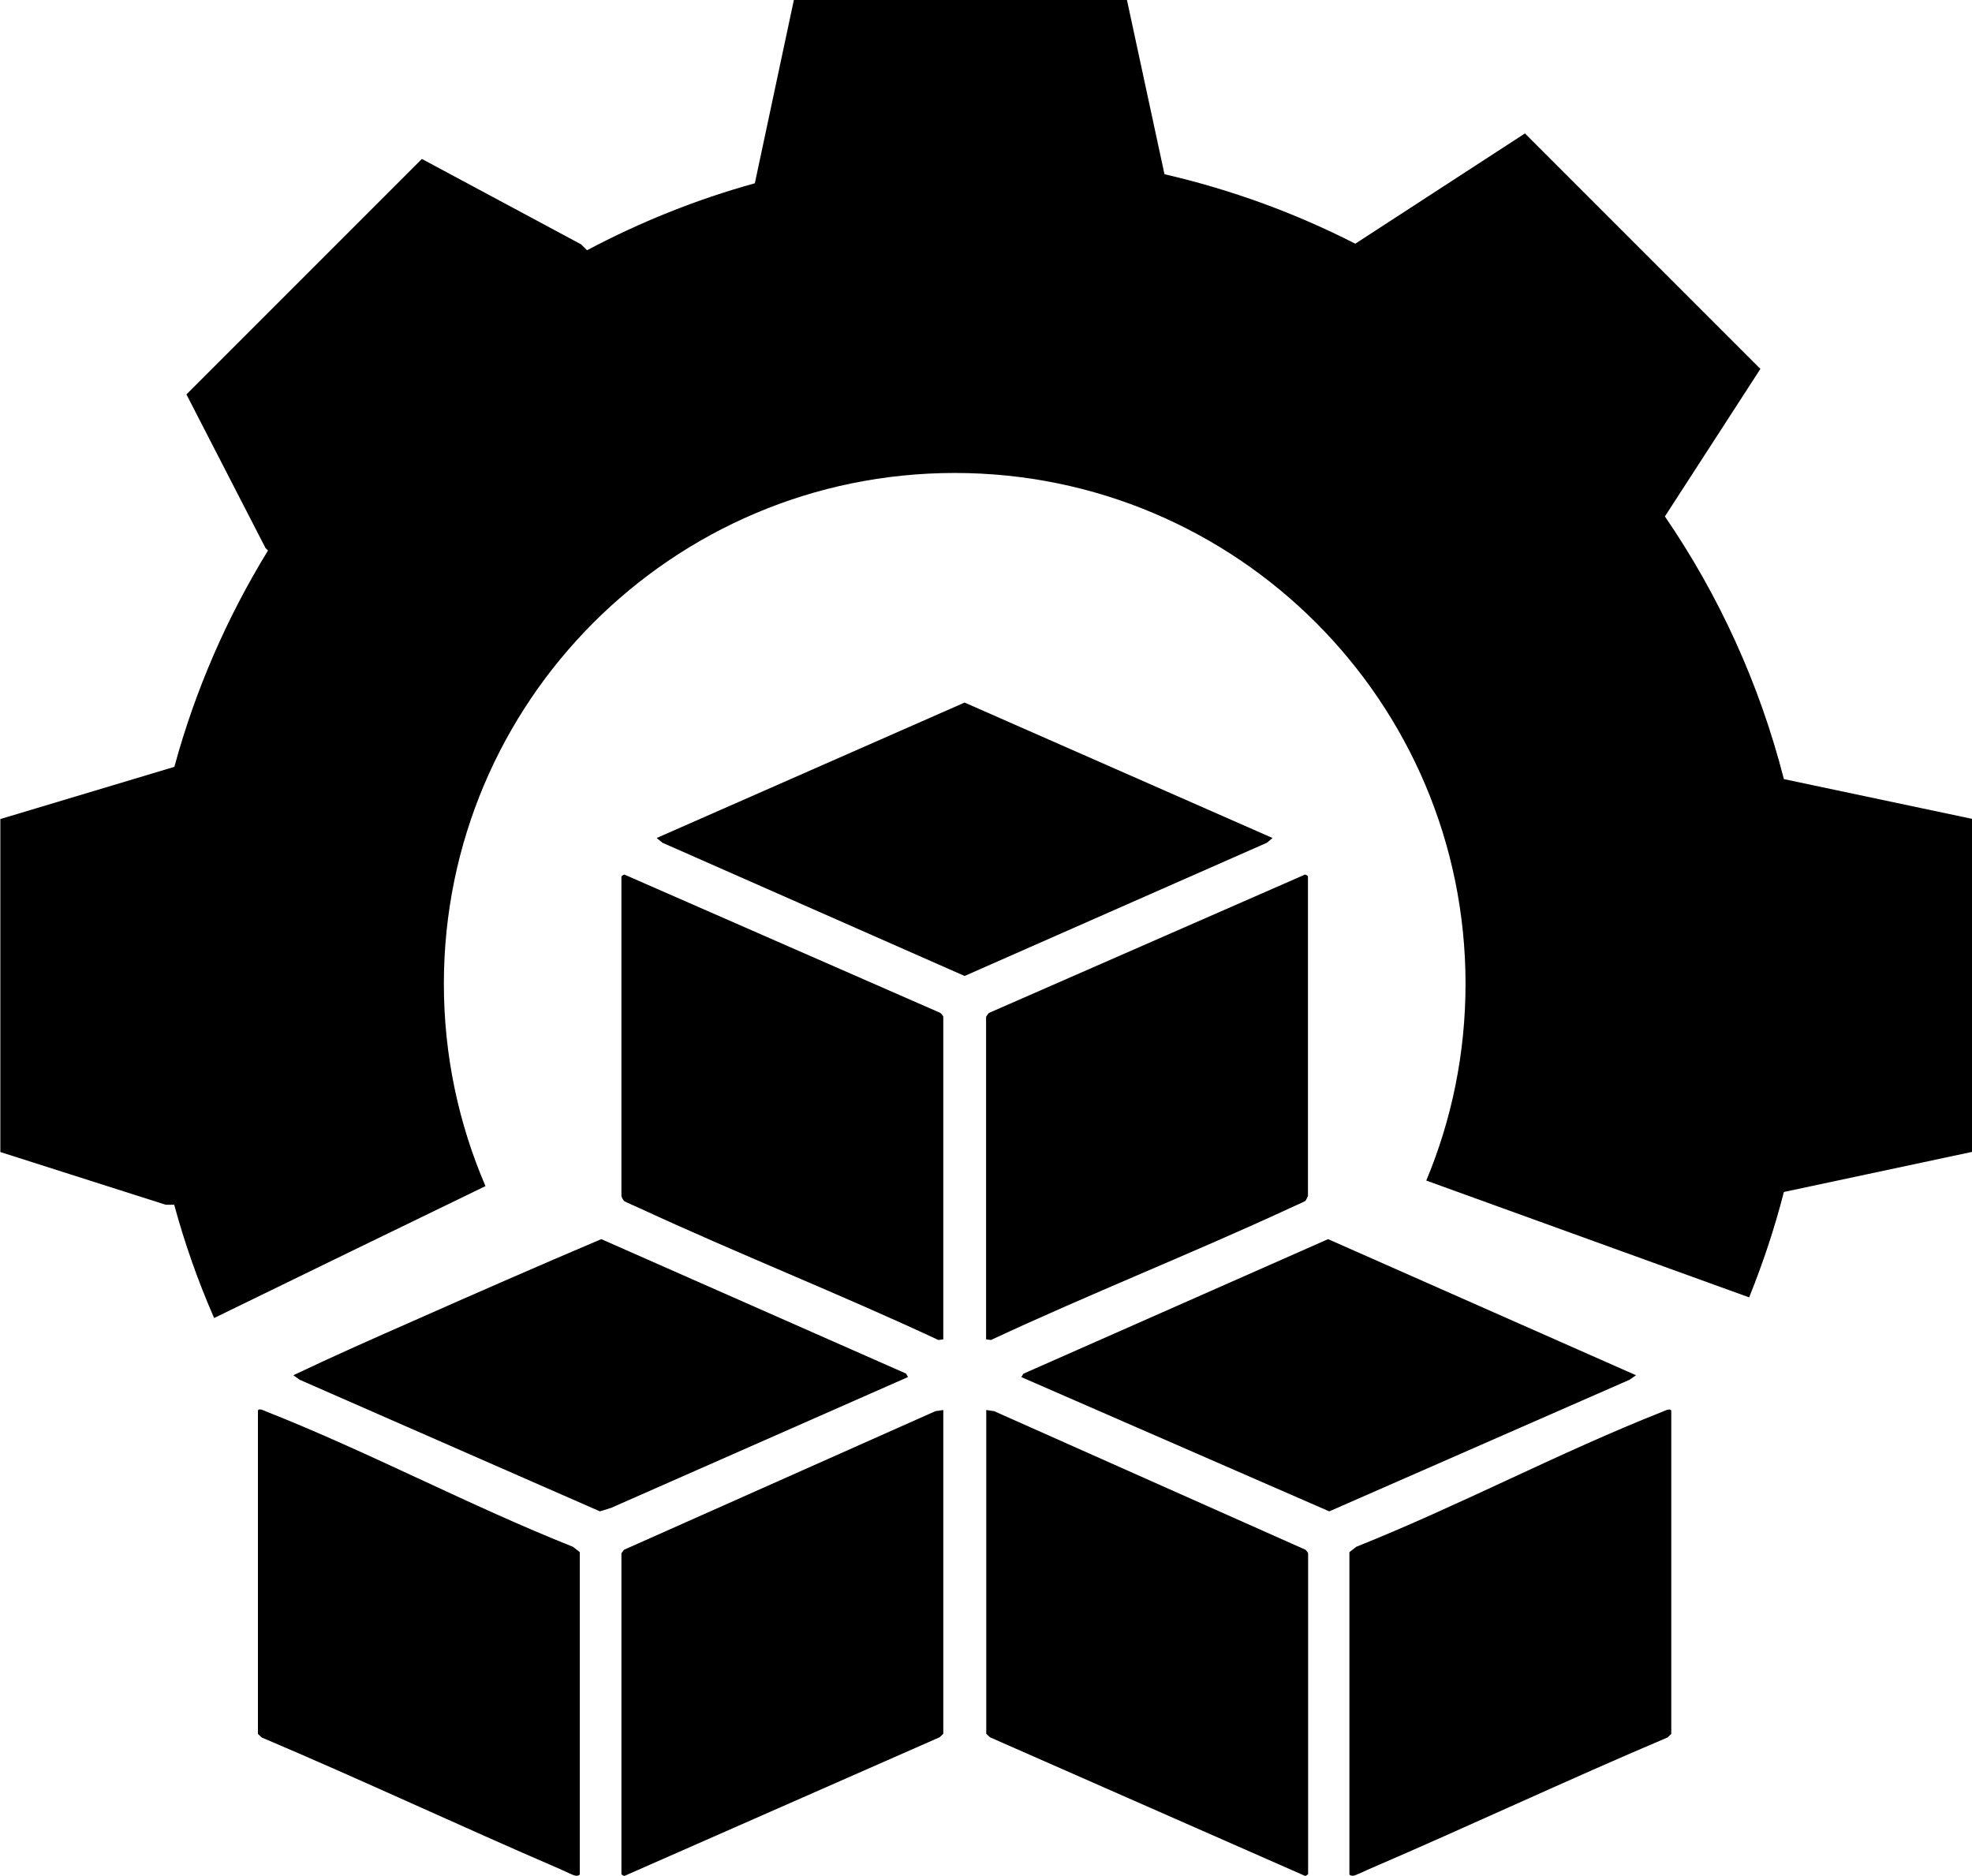
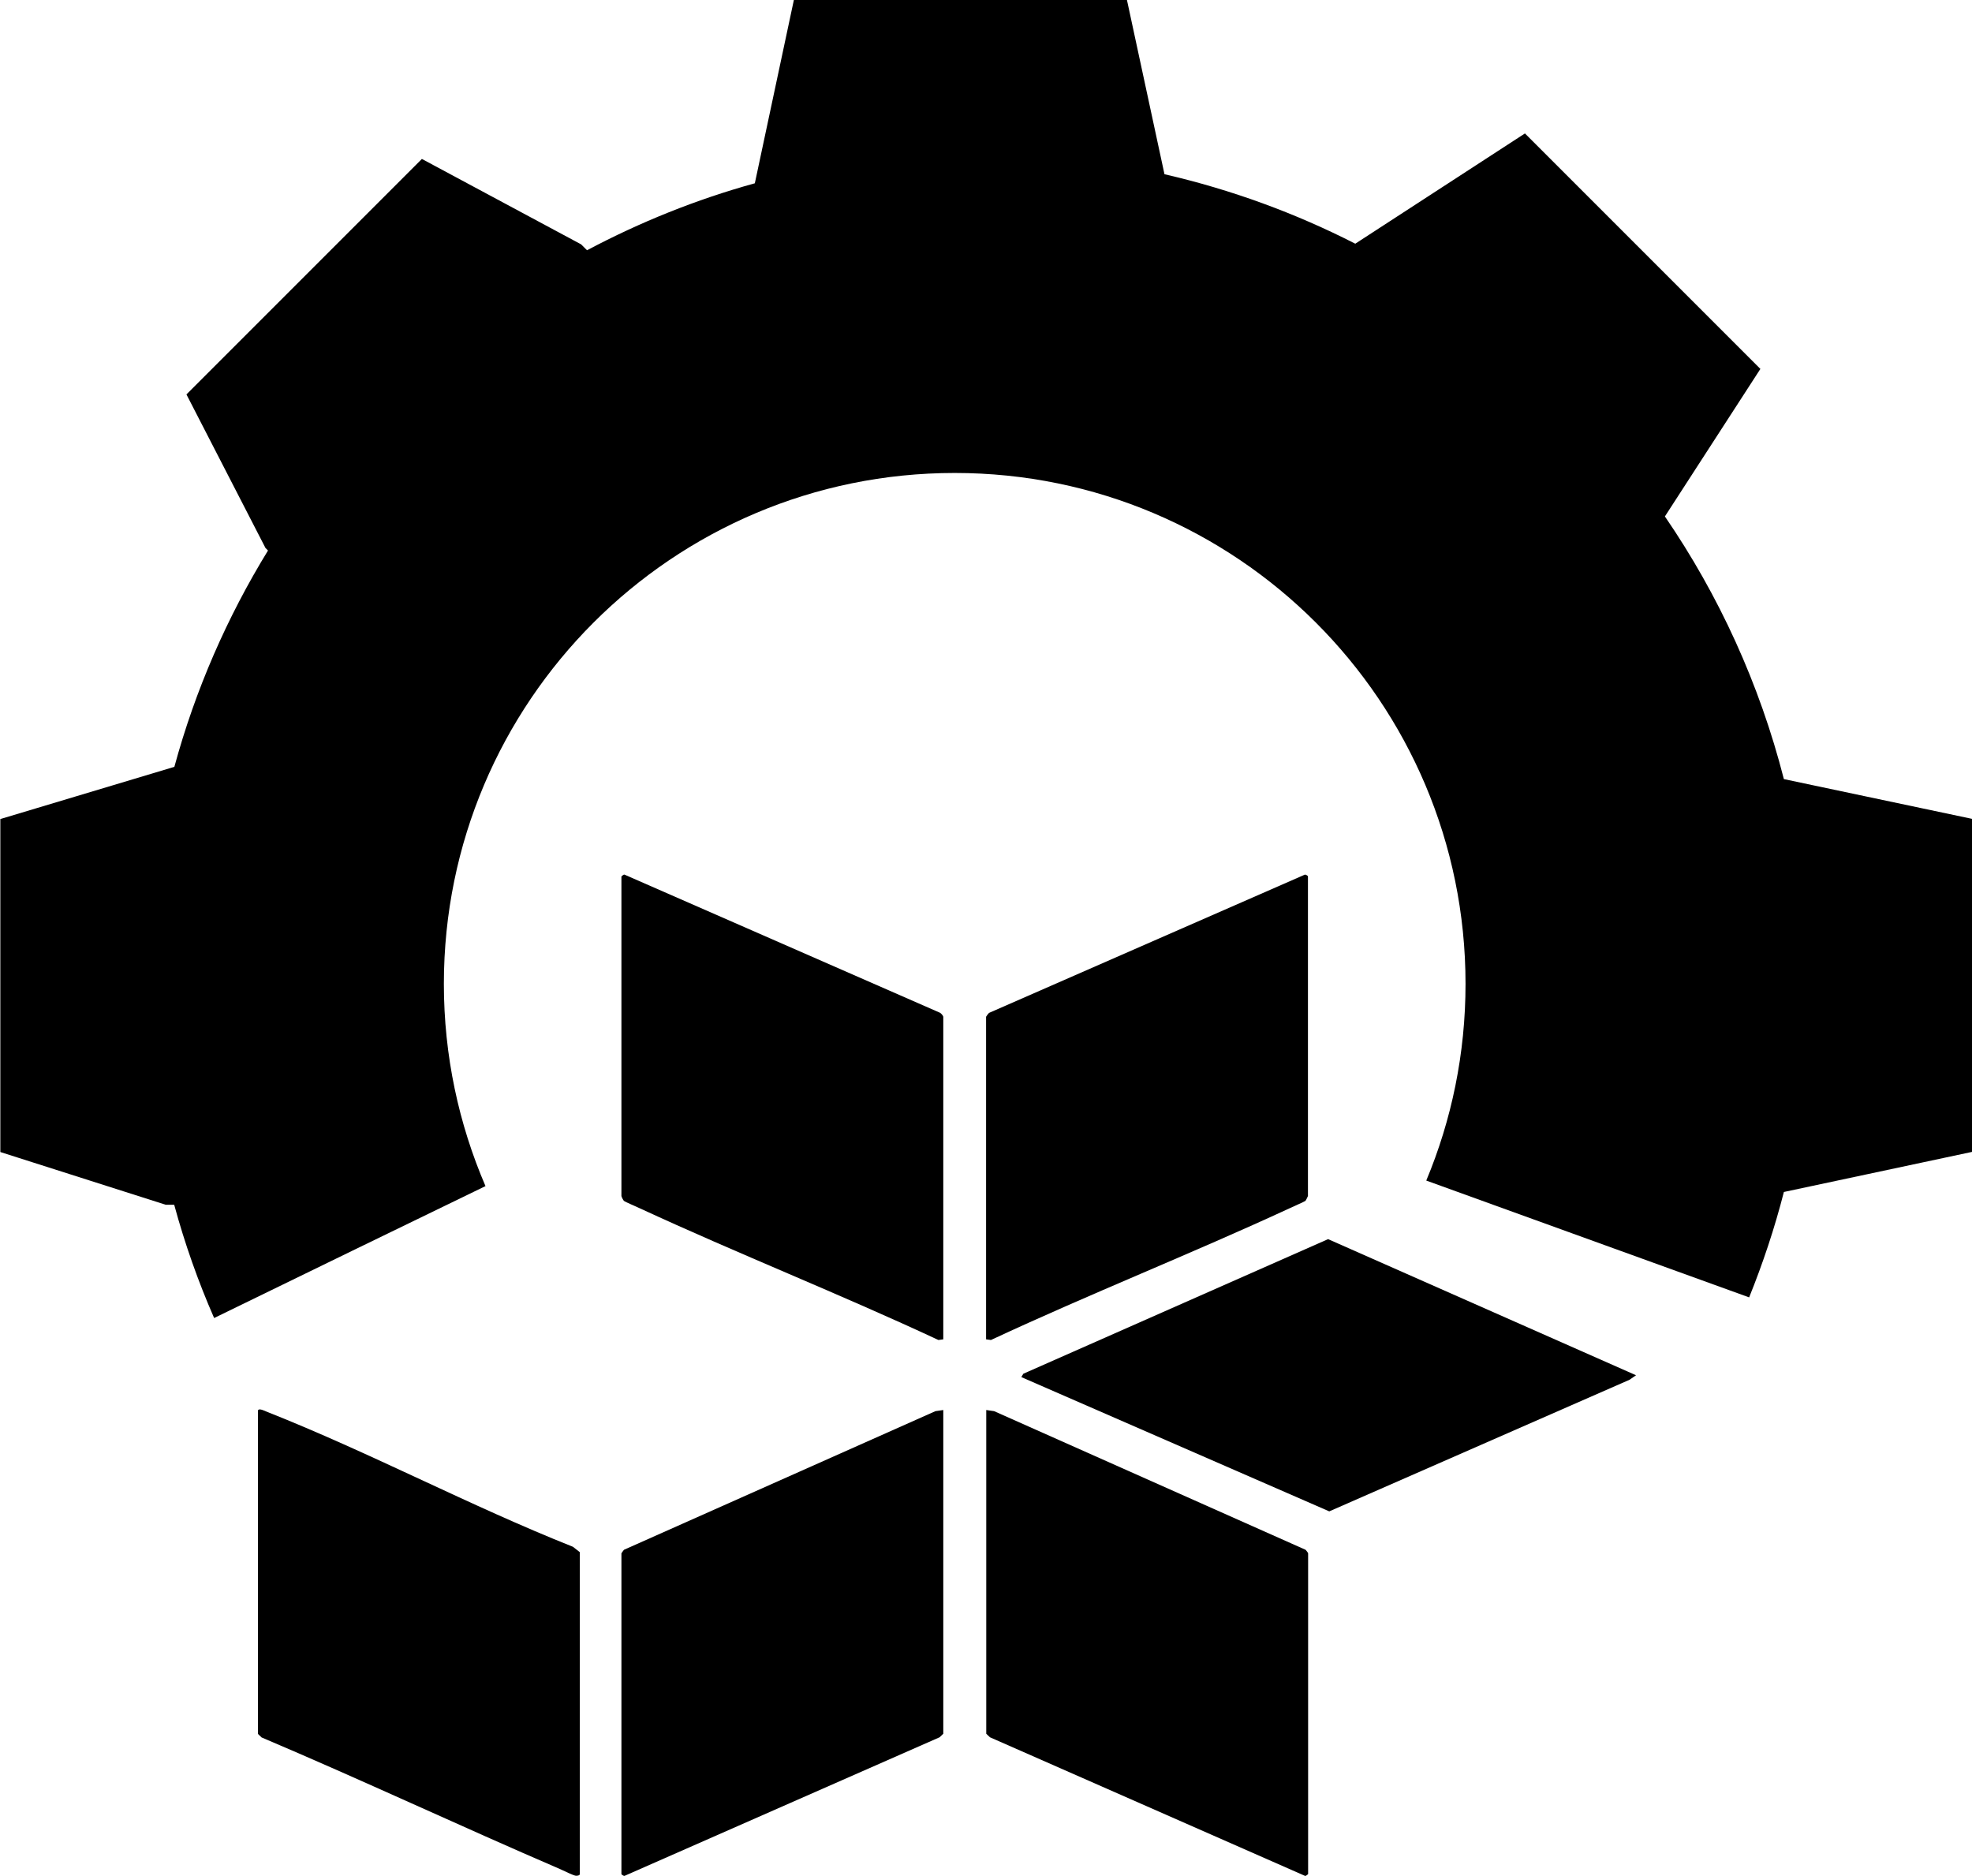
<svg xmlns="http://www.w3.org/2000/svg" id="Layer_2" data-name="Layer 2" width="117.51" height="111.78" viewBox="0 0 117.51 111.78">
  <g id="Layer_1-2" data-name="Layer 1">
    <g>
      <g id="rAhinx">
        <g>
          <path d="M58.76,84.01l.48.07,18.56,8.26s.15.17.15.21v19.11s-.12.12-.18.11l-18.78-8.26-.22-.21v-19.29Z" />
          <path d="M56.21,84.01v19.29l-.22.21-18.78,8.26c-.06,0-.18-.08-.18-.11v-19.11s.11-.17.15-.21l18.56-8.26.48-.07Z" />
          <path d="M56.21,79.8l-.29.04c-5.87-2.74-11.92-5.13-17.8-7.85-.16-.08-.88-.38-.94-.44-.04-.03-.15-.25-.15-.29v-19.04s.12-.12.18-.11l18.8,8.23c.07.03.2.19.2.24v19.22Z" />
-           <path d="M80.41,92.48l.41-.32c6.16-2.46,12.08-5.61,18.25-8.05.16-.06.43-.22.52-.06v19.26l-.22.21c-5.97,2.53-11.84,5.29-17.8,7.85-.2.09-.76.36-.92.39-.09.01-.24-.02-.24-.1v-19.18Z" />
          <path d="M58.76,79.8v-19.22s.13-.21.2-.24l18.8-8.23c.06,0,.18.07.18.11v19.04s-.11.25-.15.29c-.06.05-.78.36-.94.44-5.88,2.72-11.93,5.11-17.8,7.85l-.29-.04Z" />
          <path d="M15.37,84.05c.04-.18.42.02.52.06,6.17,2.44,12.09,5.6,18.25,8.05l.41.32v19.18c0,.08-.14.11-.24.1-.16-.02-.72-.3-.92-.39-5.95-2.56-11.83-5.32-17.8-7.85l-.22-.21v-19.26Z" />
-           <polygon points="75.83 49.93 75.5 50.21 57.48 58.15 39.47 50.21 39.13 49.93 57.48 41.86 75.83 49.93" />
-           <path d="M54.1,82.05l-17.68,7.79-.67.21-17.89-7.84-.38-.27c2.37-1.13,4.79-2.2,7.2-3.26,3.7-1.64,7.43-3.27,11.15-4.85l18.16,8.01.12.21Z" />
          <polygon points="60.86 82.05 60.98 81.85 79.14 73.83 97.49 81.94 97.1 82.21 79.21 90.05 60.86 82.05" />
        </g>
      </g>
      <path d="M10.38,71.78c.63,2.32,1.43,4.58,2.38,6.75,4.85-2.37,11.8-5.74,16.17-7.86-1.59-3.69-2.48-7.77-2.48-12.05,0-16.81,13.63-30.44,30.44-30.44s30.44,13.63,30.44,30.44c0,4.15-.83,8.11-2.34,11.72l19.24,6.96c.82-2.03,1.52-4.13,2.07-6.28l11.22-2.39v-19.84l-11.22-2.37c-1.45-5.67-3.87-10.95-7.09-15.65l5.69-8.79-14.03-14.03-10.11,6.57c-3.56-1.82-7.38-3.22-11.37-4.14l-2.24-10.4h-19.84l-2.33,10.94c-3.51.97-6.85,2.32-10,3.99l-.35-.35-9.49-5.09-14.03,14.03,4.71,9.15.15.15c-2.43,3.96-4.33,8.29-5.58,12.89h0l-10.37,3.11v19.84l9.85,3.14h.53Z" />
    </g>
  </g>
</svg>